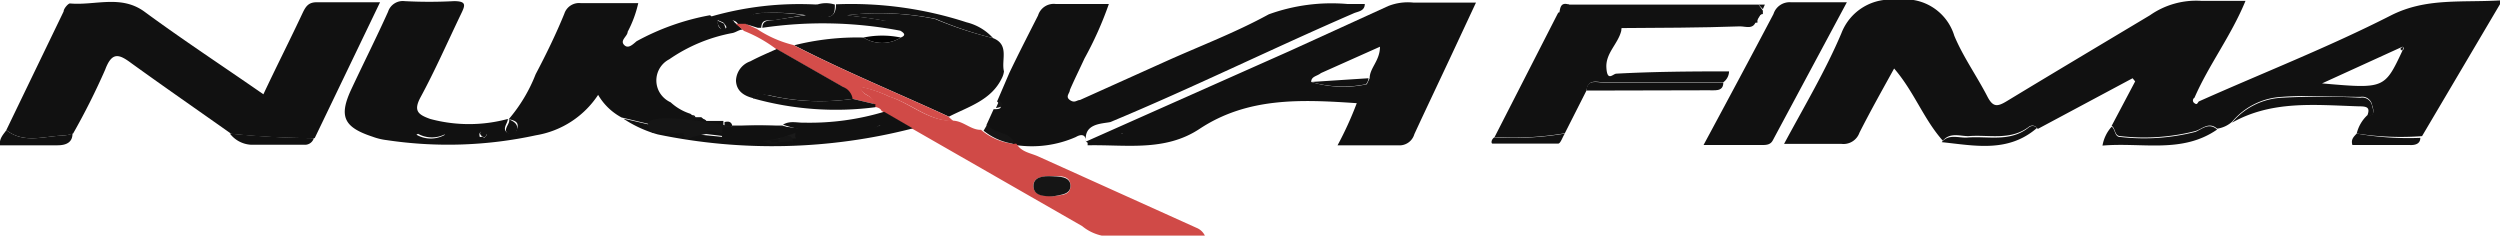
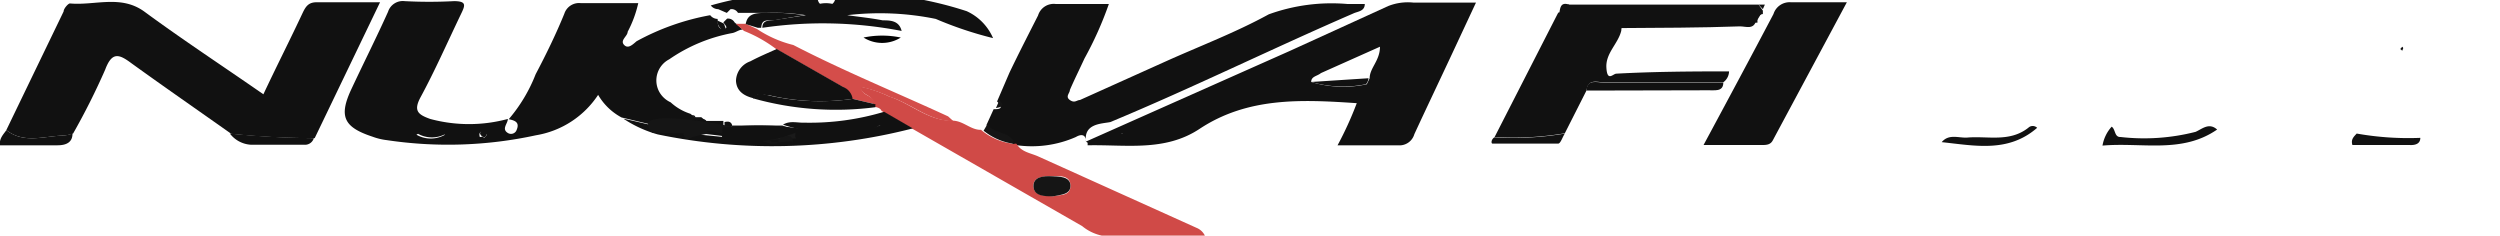
<svg xmlns="http://www.w3.org/2000/svg" id="Layer_1" data-name="Layer 1" viewBox="0 0 87.23 8.22">
  <defs>
    <style>.cls-1{fill:#111;}.cls-2{fill:#d04a47;}.cls-3{fill:#d44d4a;}.cls-4{fill:#1a1a1a;}.cls-5{fill:#151515;}.cls-6{fill:#020202;}</style>
  </defs>
-   <path class="cls-1" d="M130.48,105a1.29,1.29,0,0,1,.36-.63c.26,0,.25-.14.18-.35a.35.35,0,0,0-.41-.3c-.92,0-1.84-.07-2.74,0a2.43,2.43,0,0,0-1.74.87,1,1,0,0,1-.52.24c-.28-.25-.51,0-.75.08a7.22,7.22,0,0,1-2.62.18c-.22,0-.17-.27-.31-.36l.82-1.55-.09-.11-3.31,1.77a.21.21,0,0,0-.29-.09l0,0c-.65.51-1.41.28-2.13.34-.3,0-.64-.14-.89.16-.67-.75-1-1.71-1.7-2.52-.42.76-.83,1.49-1.21,2.24a.59.59,0,0,1-.63.39h-2c.71-1.32,1.45-2.56,2-3.86a1.83,1.83,0,0,1,1.94-1.16,1.79,1.79,0,0,1,2,1.25c.31.74.79,1.41,1.16,2.13.19.36.34.35.67.15,1.65-1,3.33-2,5-3a2.81,2.81,0,0,1,1.79-.5h1.54c-.5,1.22-1.28,2.23-1.78,3.38a.11.11,0,0,0,0,.19c.09.07.1,0,.15-.06,2.24-1,4.52-1.89,6.7-3,1.24-.63,2.47-.44,3.89-.53l-2.8,4.74A10.06,10.06,0,0,1,130.48,105Zm1.53-3-2.74,1.25c2.18.19,2.18.19,2.81-1.15,0,0,.09-.07,0-.13Z" transform="translate(-48.25 -100.34)" />
  <path class="cls-1" d="M66,104.5a5.46,5.46,0,0,0,.94-1.57c.37-.7.71-1.4,1-2.11a.54.54,0,0,1,.58-.37h2a4,4,0,0,1-.37,1c0,.15-.27.29-.13.45s.3,0,.44-.12a8.48,8.48,0,0,1,2.57-.91.33.33,0,0,0,.26.13c0,.15,0,.36.2.35s.06-.14,0-.23h0l.13-.13a.26.26,0,0,1,.26.13l.29.25c-.12,0-.23.09-.35.12a5.7,5.7,0,0,0-2.22.92.83.83,0,0,0-.36,1.11.86.86,0,0,0,.41.39,1.84,1.84,0,0,0,.69.4l.15.12h.23l.16.13h.61v.53c-.52-.07-1-.11-1.55-.2s-1.35-.3-2-.45a2.08,2.08,0,0,1-.82-.79,3.23,3.23,0,0,1-2.17,1.41,14.43,14.43,0,0,1-5.2.17,2.15,2.15,0,0,1-.5-.12c-1-.33-1.19-.7-.74-1.66s.87-1.79,1.28-2.7a.54.54,0,0,1,.58-.37,16.45,16.45,0,0,0,1.72,0c.45,0,.39.15.25.44-.48,1-.92,2-1.42,2.92-.25.47-.08.6.34.75a5.19,5.19,0,0,0,2.71,0c0,.16-.23.35,0,.49a.21.21,0,0,0,.29-.07.08.08,0,0,0,0,0C66.39,104.64,66.27,104.55,66,104.5Zm-3.22.54a1,1,0,0,0,1,0,1,1,0,0,0-1,0Zm2.35.12s.11-.09.1-.13a.18.18,0,0,0-.11-.1.11.11,0,0,0-.14.13c0,.13.09,0,.15.07Zm-.69-.06h-.1l.1,0Z" transform="translate(-48.25 -100.34)" />
  <path class="cls-1" d="M48.47,104.88l2-4.14c0-.1.16-.28.22-.28.87.08,1.77-.31,2.59.28,1.36,1,2.75,1.91,4.16,2.89.47-1,.93-1.9,1.37-2.84.11-.23.21-.38.51-.37h2.19l-2.28,4.74a28.36,28.36,0,0,1-2.91-.15c-1.16-.82-2.33-1.63-3.48-2.46-.43-.32-.68-.42-.92.22A24,24,0,0,1,50.8,105a1.55,1.55,0,0,1-.31.07C49.8,105.08,49.1,105.37,48.47,104.88Z" transform="translate(-48.25 -100.34)" />
  <path class="cls-1" d="M86.14,105.28l7.13-3.17,3.42-1.56a1.86,1.86,0,0,1,.87-.12h2.19l-.85,1.82c-.43.92-.87,1.84-1.3,2.77a.54.54,0,0,1-.57.39H94.92a12.1,12.1,0,0,0,.67-1.47c-1.92-.13-3.8-.22-5.49.9-1.21.8-2.58.54-3.9.57h0v-.09ZM94,103.2a3.87,3.87,0,0,0,1.94.08l.1-.21c0-.36.36-.61.36-1.1l-2.06.92C94.21,103,94,103,94,103.2ZM87.37,105h.06A.06.06,0,0,0,87.37,105Z" transform="translate(-48.25 -100.34)" />
  <path class="cls-1" d="M86.14,105.28h0c0-.27-.18-.26-.35-.16a3.81,3.81,0,0,1-2.11.28.11.11,0,0,0-.08,0c-.13-.48-.74-.31-.93-.7l.25-.55c.17,0,.39,0,.12-.27l.43-1c.32-.67.66-1.33,1-2a.57.57,0,0,1,.62-.4h1.85a12.39,12.39,0,0,1-.85,1.9c-.17.37-.35.73-.51,1.1,0,.11-.17.23,0,.35s.24,0,.35,0l3-1.35c1.2-.54,2.42-1,3.59-1.64a6.44,6.44,0,0,1,2.75-.36h.6c0,.26-.26.26-.4.33-2.84,1.23-5.62,2.6-8.48,3.79C86.68,104.66,86.06,104.65,86.14,105.28Z" transform="translate(-48.25 -100.34)" />
  <path class="cls-1" d="M104.82,101.41c-.11.46-.55.78-.52,1.29s.23.21.35.21c1.27-.07,2.62-.08,3.93-.08a.48.48,0,0,1-.2.38H104.2c-.22,0-.54-.13-.59.28l-.76,1.5a10.58,10.58,0,0,1-2.45.13l2.22-4.34a.41.41,0,0,0,.35-.28h6.64l.15.21v.12a.21.21,0,0,0-.19.23.64.64,0,0,1,0,.07h-4.37C105,101.13,104.83,101.13,104.82,101.41Z" transform="translate(-48.25 -100.34)" />
-   <path class="cls-1" d="M82.9,101.67c.58.23.28.76.38,1.16a.68.68,0,0,1-.07.23c-.37.78-1.17,1-1.85,1.35-1.8-.83-3.64-1.58-5.4-2.49a9,9,0,0,1,2.42-.27,1.22,1.22,0,0,0,1.3,0c.2-.08.11-.16,0-.23-.09-.36-.41-.32-.66-.37-.41-.08-.82-.12-1.24-.18a9.71,9.71,0,0,1,3.09.13A13.4,13.4,0,0,0,82.9,101.67Z" transform="translate(-48.25 -100.34)" />
  <path class="cls-2" d="M83.64,105.36a.11.11,0,0,1,.08,0c.17.29.5.32.76.44L90,108.29a.55.55,0,0,1,.29.27h-3.6a1.6,1.6,0,0,1-.68-.33l-6-3.44-1-.58c-.06-.13-.19-.12-.29-.16a.17.17,0,0,1,0-.1c0-.32-.42-.26-.46-.59a4.37,4.37,0,0,1,1,.34c.76.24,1.37.86,2.22.85.38,0,.64.33,1,.32A2.11,2.11,0,0,0,83.64,105.36ZM85,107.19c.23-.06.61,0,.6-.38s-.42-.32-.66-.32-.65,0-.63.35S84.69,107.16,85,107.19Z" transform="translate(-48.25 -100.34)" />
  <path class="cls-1" d="M107.69,105.4c.85-1.58,1.65-3.07,2.44-4.57a.59.59,0,0,1,.62-.41h1.94l-2.58,4.81c-.08.16-.22.17-.38.17Z" transform="translate(-48.25 -100.34)" />
  <path class="cls-1" d="M79.1,104.24l1,.58a19.67,19.67,0,0,1-8.9.21,4.2,4.2,0,0,1-1.2-.55c.68.15,1.35.32,2,.45s1,.13,1.55.2a18.6,18.6,0,0,0,5.42-.41c-.42,0-.83.09-1.25.1a3.94,3.94,0,0,1-2.15-.13c.24-.15.5-.06.74-.07A9,9,0,0,0,79.1,104.24Z" transform="translate(-48.25 -100.34)" />
-   <path class="cls-1" d="M82.9,101.67a13,13,0,0,1-2-.67,9.71,9.71,0,0,0-3.09-.13c.42.06.83.1,1.24.18.25,0,.57,0,.66.37a14.42,14.42,0,0,0-4.86-.11c0-.27.22-.25.41-.27l1.11-.17a7.27,7.27,0,0,0-1.4-.08c-.28,0-.57,0-.63.39H74a.26.26,0,0,0-.26-.13l-.13.13h0l-.3-.13a.33.33,0,0,1-.26-.13,11.15,11.15,0,0,1,3.72-.42c0,.2,0,.42.29.43s.36-.2.36-.44a13,13,0,0,1,4.56.63A1.83,1.83,0,0,1,82.9,101.67Z" transform="translate(-48.25 -100.34)" />
-   <path class="cls-1" d="M126.13,104.62a2.43,2.43,0,0,1,1.74-.87,25,25,0,0,1,2.74,0,.35.35,0,0,1,.41.3c.07.21.08.33-.18.35.13-.32,0-.35-.3-.35C129,104,127.52,103.84,126.13,104.62Z" transform="translate(-48.25 -100.34)" />
+   <path class="cls-1" d="M82.9,101.67a13,13,0,0,1-2-.67,9.71,9.71,0,0,0-3.09-.13c.42.06.83.1,1.24.18.25,0,.57,0,.66.37a14.42,14.42,0,0,0-4.86-.11c0-.27.22-.25.41-.27l1.11-.17a7.27,7.27,0,0,0-1.4-.08H74a.26.26,0,0,0-.26-.13l-.13.13h0l-.3-.13a.33.33,0,0,1-.26-.13,11.15,11.15,0,0,1,3.72-.42c0,.2,0,.42.29.43s.36-.2.36-.44a13,13,0,0,1,4.56.63A1.83,1.83,0,0,1,82.9,101.67Z" transform="translate(-48.25 -100.34)" />
  <path class="cls-1" d="M116,105.3c.25-.3.59-.14.89-.16.72-.06,1.48.17,2.13-.34a.22.22,0,0,1,.31,0,.08.08,0,0,1,0,0C118.32,105.68,117.15,105.42,116,105.3Z" transform="translate(-48.25 -100.34)" />
  <path class="cls-1" d="M103.61,103.5c0-.41.37-.28.59-.28h4.18c0,.34-.32.26-.55.27Z" transform="translate(-48.25 -100.34)" />
  <path class="cls-1" d="M121.93,104.76c.14.09.09.37.31.36a7.22,7.22,0,0,0,2.62-.18c.24-.11.47-.33.75-.08-1.23.85-2.62.44-4,.56A1.32,1.32,0,0,1,121.93,104.76Z" transform="translate(-48.25 -100.34)" />
  <path class="cls-1" d="M104.76,101.32c0-.27.2-.28.4-.28h4.37c-.08.35-.36.22-.57.22C107.56,101.31,106.16,101.31,104.76,101.32Z" transform="translate(-48.25 -100.34)" />
  <path class="cls-1" d="M130.48,105a10.32,10.32,0,0,0,2.22.15c0,.21-.18.26-.37.25h-2C130.27,105.2,130.38,105.11,130.48,105Z" transform="translate(-48.25 -100.34)" />
  <path class="cls-1" d="M48.47,104.88c.63.49,1.33.2,2,.19a1.55,1.55,0,0,0,.31-.07c0,.31-.22.41-.53.41h-2C48.21,105.16,48.4,105,48.47,104.88Z" transform="translate(-48.25 -100.34)" />
  <path class="cls-1" d="M56.27,105c1,.1,1.95.15,2.93.16a.32.32,0,0,1-.34.23H57A1,1,0,0,1,56.27,105Z" transform="translate(-48.25 -100.34)" />
  <path class="cls-1" d="M100.4,105.13a10.58,10.58,0,0,0,2.45-.13c-.08.12-.15.35-.23.35h-2.28C100.27,105.37,100.27,105.2,100.4,105.13Z" transform="translate(-48.25 -100.34)" />
  <path class="cls-1" d="M77.38,100.5c0,.24,0,.45-.36.44s-.28-.23-.29-.43A1,1,0,0,1,77.38,100.5Z" transform="translate(-48.25 -100.34)" />
-   <path class="cls-1" d="M66,104.5c.18.08.35.17.28.4a.2.2,0,0,1-.26.13l0,0c-.26-.14,0-.33,0-.49h0Z" transform="translate(-48.25 -100.34)" />
  <path class="cls-1" d="M103,100.5a.39.39,0,0,1-.35.34C102.69,100.62,102.69,100.4,103,100.5Z" transform="translate(-48.25 -100.34)" />
  <path class="cls-1" d="M109.76,100.66l-.15-.16h.22Z" transform="translate(-48.25 -100.34)" />
  <path class="cls-1" d="M109.54,101.08a.21.21,0,0,1,.1-.28l.07,0Z" transform="translate(-48.25 -100.34)" />
  <path class="cls-1" d="M132,102.05l.07-.08c.07.06,0,.1,0,.14Z" transform="translate(-48.25 -100.34)" />
  <path class="cls-3" d="M75.33,102.05a4.74,4.74,0,0,0-1.12-.63l-.29-.25h.35l.39.18a4,4,0,0,0,1.27.56c1.76.91,3.6,1.66,5.4,2.49l.19.17c-.85,0-1.46-.61-2.22-.85a4.37,4.37,0,0,0-1-.34c0,.33.48.27.46.59l-.8-.19a.53.53,0,0,0-.34-.42Zm2.6,1.11h0Z" transform="translate(-48.25 -100.34)" />
  <path class="cls-4" d="M73.8,104.72h1.75a3.94,3.94,0,0,0,2.15.13c.42,0,.83-.1,1.25-.1a18.6,18.6,0,0,1-5.42.41v-.25A.29.29,0,0,0,73.8,104.72Z" transform="translate(-48.25 -100.34)" />
  <path class="cls-1" d="M62.82,105a1,1,0,0,1,1,0A1,1,0,0,1,62.82,105Z" transform="translate(-48.25 -100.34)" />
  <path class="cls-1" d="M73.27,101.05l.25.12c0,.09.12.23,0,.23S73.27,101.2,73.27,101.05Z" transform="translate(-48.25 -100.34)" />
  <path class="cls-1" d="M65.17,105.13A.19.19,0,0,1,65,105a.14.14,0,0,1,.14-.13c.08,0,.11.06.11.1S65.21,105.08,65.17,105.13Z" transform="translate(-48.25 -100.34)" />
  <path class="cls-1" d="M73.8,104.72a.29.29,0,0,1-.27.16v-.28C73.65,104.57,73.76,104.57,73.8,104.72Z" transform="translate(-48.25 -100.34)" />
  <path class="cls-1" d="M64.48,105.07h-.1A.16.16,0,0,1,64.48,105.07Z" transform="translate(-48.25 -100.34)" />
  <path class="cls-1" d="M72.38,104.36c.1,0,.12,0,.15.12Z" transform="translate(-48.25 -100.34)" />
  <path class="cls-1" d="M72.76,104.5a.14.14,0,0,1,.16.13Z" transform="translate(-48.25 -100.34)" />
  <path class="cls-4" d="M73.53,101.17l.13-.13Z" transform="translate(-48.25 -100.34)" />
  <path class="cls-1" d="M94,103.2l2-.13c0,.07-.06.2-.1.21A3.94,3.94,0,0,1,94,103.2Z" transform="translate(-48.25 -100.34)" />
  <path class="cls-4" d="M87.37,105Z" transform="translate(-48.25 -100.34)" />
  <path class="cls-5" d="M82.57,104.9l.14-.24c.19.39.8.22.93.7A2.14,2.14,0,0,1,82.57,104.9Z" transform="translate(-48.25 -100.34)" />
  <path class="cls-5" d="M83,104.11l.12-.27C83.35,104.07,83.13,104.08,83,104.11Z" transform="translate(-48.25 -100.34)" />
  <path class="cls-6" d="M78.38,101.65a3.16,3.16,0,0,1,1.3,0A1.22,1.22,0,0,1,78.38,101.65Z" transform="translate(-48.25 -100.34)" />
  <path class="cls-1" d="M78,103.79l.8.19a.17.17,0,0,0,0,.1,10.67,10.67,0,0,1-4.28-.31c.16-.24.35-.15.56-.1A8,8,0,0,0,78,103.79Z" transform="translate(-48.25 -100.34)" />
  <path class="cls-5" d="M85,107.19c-.31,0-.68,0-.69-.35s.38-.36.63-.35.65,0,.66.32S85.27,107.13,85,107.19Z" transform="translate(-48.25 -100.34)" />
  <path class="cls-1" d="M74.81,101.31h-.12l-.42-.13c.06-.37.35-.38.63-.39a7.27,7.27,0,0,1,1.4.08l-1,.17C75,101.06,74.83,101,74.81,101.31Z" transform="translate(-48.25 -100.34)" />
  <path class="cls-1" d="M78,103.79a7.81,7.81,0,0,1-2.89-.12c-.21,0-.4-.14-.56.1-.33-.08-.6-.24-.62-.61a.74.74,0,0,1,.5-.68c.3-.16.61-.29.92-.43l2.31,1.32A.53.53,0,0,1,78,103.79Z" transform="translate(-48.25 -100.34)" />
  <path class="cls-2" d="M77.93,103.16h0Z" transform="translate(-48.25 -100.34)" />
  <path class="cls-5" d="M72.53,105s-.25-.44-.36-.41-.12.47,0,.56.08,0,.4-.07S73,105,73,105s-.11-.08-.1-.1.52.11,1.13.18a3,3,0,0,1,.54.1l.3.09.26.08h.19a.14.14,0,0,0,.1-.1.23.23,0,0,0-.11-.16.39.39,0,0,0-.26,0h-.23s0,0,0,.07-.1,0-.12,0a.16.16,0,0,1-.1-.1s.15-.13.16-.13a.45.45,0,0,1,.36,0l.1.06c.12.06.2,0,.38.06s.25,0,.29.12a.25.25,0,0,1,0,.19v-.06c0-.06-.29,0-.47,0h-.21c-.06,0,0,0-.12-.07H75s.47,0,.48-.07-4.42-1.1-4.62-.51a.47.47,0,0,0,.15.32" transform="translate(-48.25 -100.34)" />
  <path class="cls-1" d="M73.45,104.78h.19a9.55,9.55,0,0,1,2.67.07,5.08,5.08,0,0,1-1.93.45c-.45,0-.83,0-.92-.14a.3.3,0,0,1,0-.23" transform="translate(-48.25 -100.34)" />
  <path class="cls-1" d="M76.32,104.76a10.14,10.14,0,0,1,2.8-.15l-.28.16c-.55.27-.57.29-.66.32-.28.08-.28,0-.7,0s-.47.13-1,.17c-.31,0-.41,0-.46-.09s0-.28,0-.34" transform="translate(-48.25 -100.34)" />
</svg>